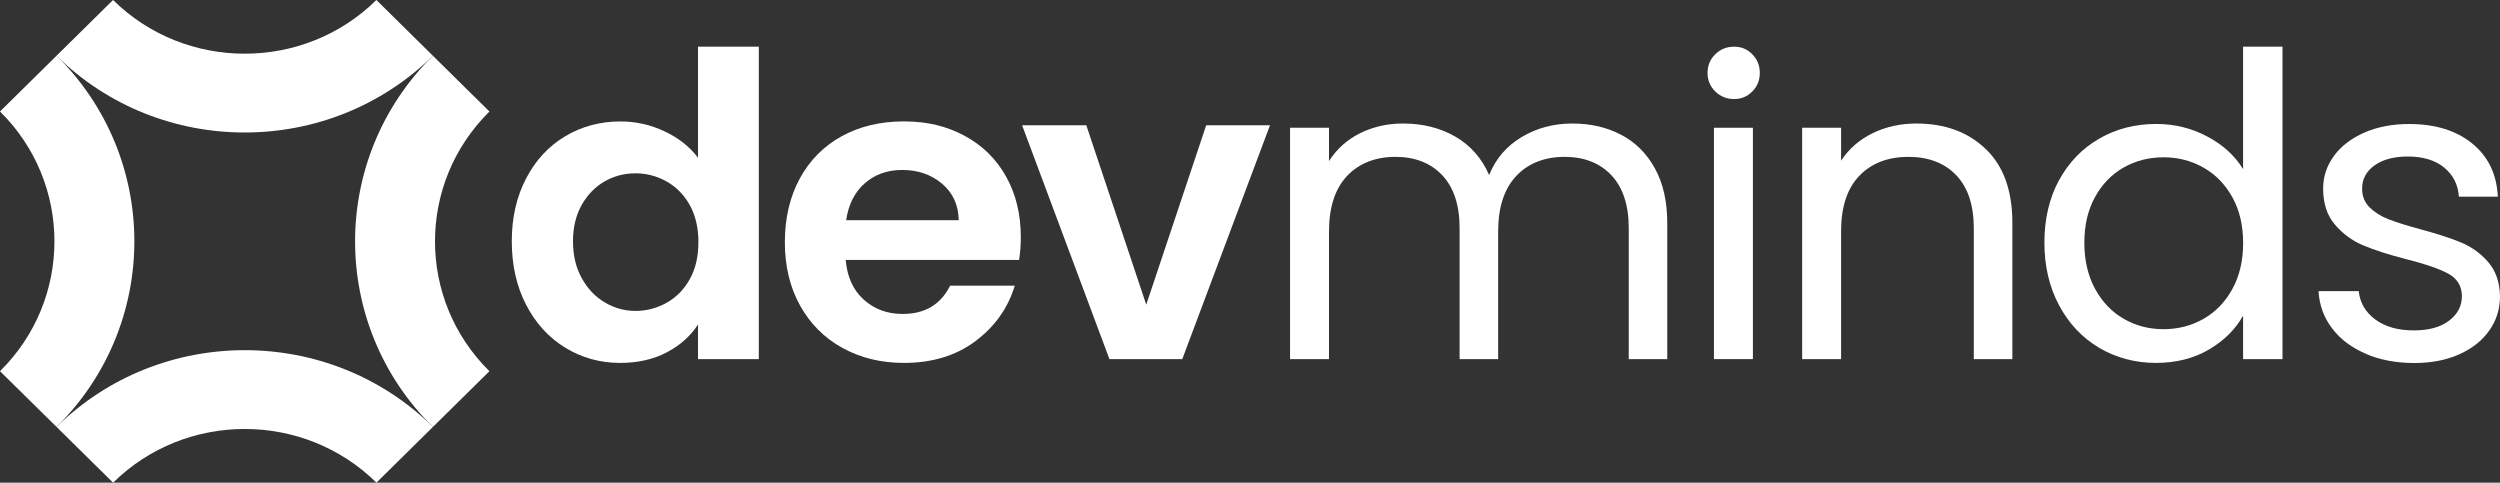
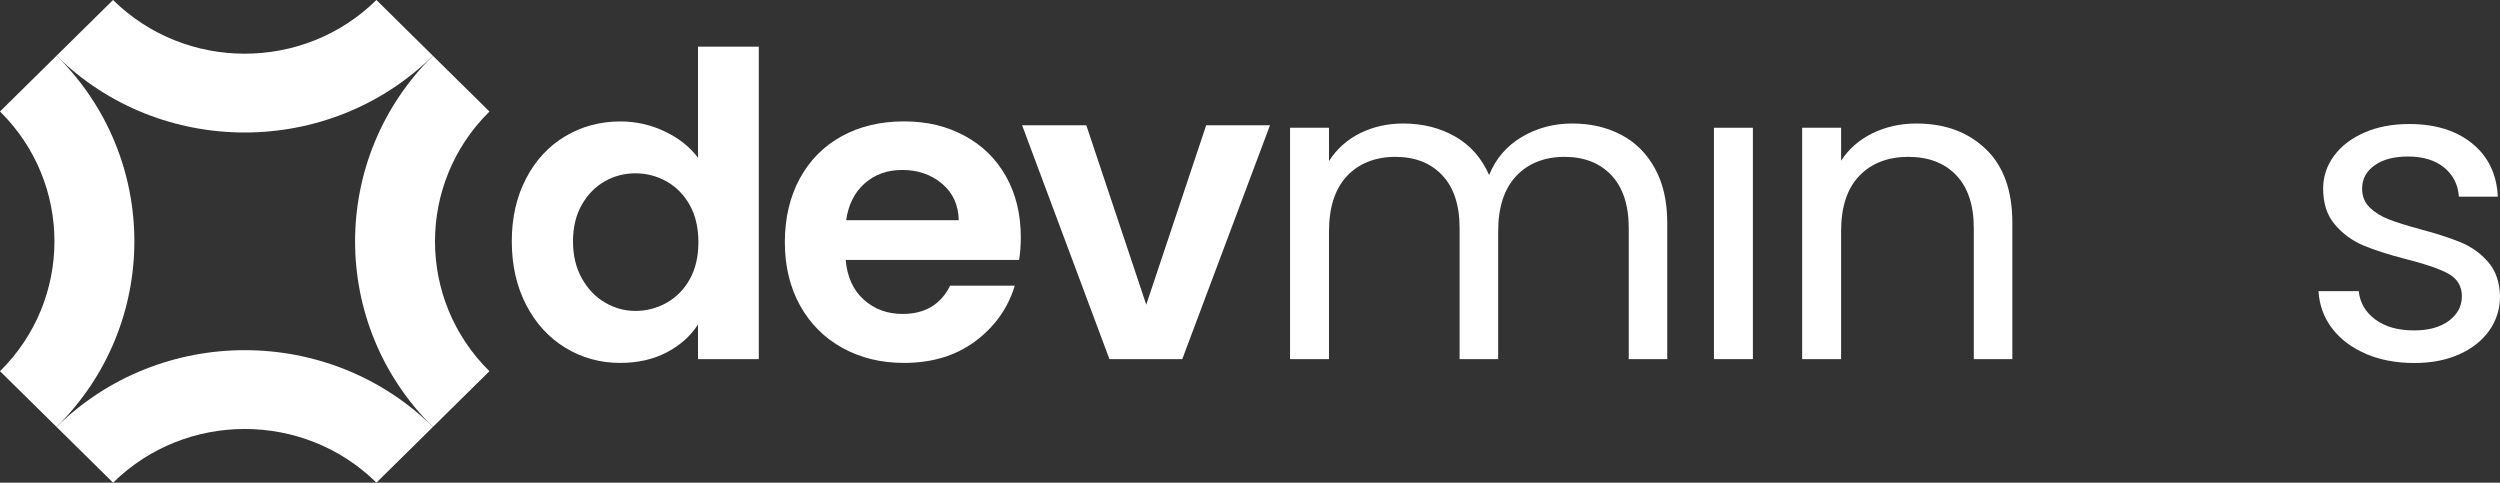
<svg xmlns="http://www.w3.org/2000/svg" width="202" height="39" viewBox="0 0 202 39" fill="none">
  <rect x="0" y="0" width="202" height="39" fill="#333333" stroke="none" />
  <g clip-path="url(#clip0_253_6697)">
    <path d="M42.509 14.418C43.281 12.94 44.335 11.805 45.672 11.008C47.009 10.211 48.496 9.813 50.136 9.813C51.381 9.813 52.568 10.08 53.7 10.614C54.831 11.148 55.728 11.857 56.398 12.745V3.773H61.311V29.016H56.398V26.219C55.796 27.151 54.956 27.904 53.873 28.47C52.791 29.04 51.534 29.323 50.104 29.323C48.488 29.323 47.013 28.912 45.676 28.096C44.339 27.279 43.285 26.123 42.513 24.634C41.741 23.143 41.353 21.434 41.353 19.498C41.353 17.562 41.741 15.893 42.513 14.414L42.509 14.418ZM55.74 16.582C55.279 15.753 54.657 15.116 53.873 14.669C53.09 14.227 52.245 14.004 51.348 14.004C50.452 14.004 49.619 14.219 48.86 14.653C48.1 15.088 47.482 15.717 47.009 16.546C46.537 17.378 46.298 18.359 46.298 19.498C46.298 20.637 46.533 21.63 47.009 22.482C47.482 23.335 48.104 23.988 48.876 24.442C49.648 24.896 50.472 25.123 51.348 25.123C52.225 25.123 53.09 24.9 53.873 24.458C54.657 24.016 55.279 23.378 55.74 22.55C56.2 21.721 56.431 20.725 56.431 19.566C56.431 18.406 56.2 17.41 55.74 16.582Z" fill="white" />
    <path d="M82.343 21H68.332C68.45 22.367 68.93 23.434 69.787 24.207C70.639 24.98 71.69 25.367 72.934 25.367C74.732 25.367 76.013 24.606 76.772 23.08H81.996C81.442 24.901 80.38 26.395 78.812 27.566C77.245 28.737 75.318 29.323 73.035 29.323C71.189 29.323 69.536 28.92 68.07 28.112C66.603 27.303 65.464 26.163 64.644 24.685C63.824 23.207 63.416 21.502 63.416 19.566C63.416 17.63 63.82 15.893 64.628 14.414C65.436 12.936 66.563 11.801 68.017 11.004C69.472 10.207 71.14 9.809 73.035 9.809C74.93 9.809 76.489 10.195 77.931 10.968C79.374 11.741 80.493 12.841 81.289 14.259C82.085 15.681 82.481 17.311 82.481 19.155C82.481 19.837 82.432 20.45 82.343 20.996V21ZM77.467 17.793C77.443 16.566 76.994 15.582 76.118 14.841C75.241 14.104 74.17 13.733 72.902 13.733C71.702 13.733 70.692 14.092 69.876 14.809C69.056 15.526 68.555 16.522 68.369 17.793H77.467Z" fill="white" />
    <path d="M92.617 24.618L97.461 10.12H102.616L95.526 29.02H89.644L82.586 10.12H87.773L92.617 24.618Z" fill="white" />
    <path d="M130.981 10.885C132.132 11.486 133.045 12.391 133.712 13.598C134.378 14.805 134.714 16.271 134.714 17.996V29.016H131.603V18.442C131.603 16.578 131.134 15.152 130.201 14.159C129.268 13.171 128.003 12.674 126.412 12.674C124.82 12.674 123.47 13.191 122.505 14.227C121.535 15.263 121.05 16.757 121.05 18.713V29.016H117.936V18.442C117.936 16.578 117.467 15.152 116.534 14.159C115.6 13.171 114.336 12.674 112.744 12.674C111.152 12.674 109.803 13.191 108.833 14.227C107.864 15.263 107.383 16.757 107.383 18.713V29.016H104.236V10.323H107.383V13.016C108.005 12.04 108.842 11.287 109.892 10.765C110.942 10.243 112.102 9.98 113.37 9.98C114.962 9.98 116.368 10.335 117.592 11.04C118.812 11.745 119.725 12.781 120.323 14.144C120.852 12.825 121.729 11.801 122.953 11.072C124.177 10.343 125.535 9.98 127.034 9.98C128.533 9.98 129.825 10.283 130.977 10.885H130.981Z" fill="white" />
    <path d="M141.634 10.323V29.016H138.487V10.323H141.634Z" fill="white" />
    <path d="M160.453 12.044C161.883 13.418 162.598 15.402 162.598 17.996V29.016H159.483V18.442C159.483 16.578 159.01 15.152 158.065 14.159C157.12 13.171 155.827 12.674 154.191 12.674C152.554 12.674 151.209 13.187 150.231 14.207C149.25 15.231 148.761 16.721 148.761 18.677V29.016H145.614V10.323H148.761V12.984C149.383 12.028 150.231 11.291 151.302 10.765C152.373 10.243 153.556 9.98 154.845 9.98C157.152 9.98 159.018 10.669 160.449 12.044H160.453Z" fill="white" />
-     <path d="M166.367 14.57C167.151 13.127 168.23 12.004 169.603 11.211C170.973 10.414 172.516 10.016 174.221 10.016C175.696 10.016 177.069 10.351 178.338 11.024C179.606 11.693 180.572 12.578 181.242 13.665V3.773H184.426V29.016H181.242V25.502C180.62 26.618 179.695 27.53 178.475 28.247C177.251 28.964 175.821 29.323 174.185 29.323C172.548 29.323 170.973 28.912 169.599 28.096C168.23 27.279 167.147 26.128 166.363 24.649C165.579 23.171 165.188 21.49 165.188 19.602C165.188 17.713 165.579 16.016 166.363 14.57H166.367ZM180.382 15.952C179.804 14.904 179.029 14.104 178.047 13.546C177.069 12.988 175.99 12.709 174.815 12.709C173.639 12.709 172.565 12.984 171.599 13.53C170.629 14.076 169.858 14.873 169.28 15.916C168.702 16.964 168.415 18.191 168.415 19.602C168.415 21.012 168.702 22.279 169.28 23.339C169.858 24.395 170.629 25.203 171.599 25.761C172.569 26.319 173.639 26.598 174.815 26.598C175.99 26.598 177.069 26.319 178.047 25.761C179.029 25.203 179.804 24.395 180.382 23.339C180.96 22.279 181.246 21.048 181.246 19.637C181.246 18.227 180.96 17 180.382 15.952Z" fill="white" />
    <path d="M191.173 28.59C190.021 28.1 189.108 27.418 188.442 26.542C187.771 25.665 187.403 24.662 187.335 23.522H190.587C190.68 24.454 191.12 25.215 191.916 25.809C192.712 26.402 193.754 26.697 195.047 26.697C196.247 26.697 197.192 26.434 197.883 25.912C198.574 25.39 198.921 24.729 198.921 23.932C198.921 23.136 198.554 22.506 197.814 22.108C197.075 21.709 195.936 21.319 194.389 20.932C192.983 20.57 191.835 20.199 190.946 19.825C190.058 19.45 189.298 18.892 188.664 18.151C188.03 17.414 187.71 16.442 187.71 15.235C187.71 14.279 187.997 13.406 188.575 12.61C189.153 11.813 189.973 11.183 191.031 10.717C192.09 10.251 193.302 10.02 194.663 10.02C196.76 10.02 198.457 10.542 199.75 11.59C201.042 12.637 201.733 14.068 201.826 15.889H198.679C198.61 14.912 198.21 14.128 197.483 13.534C196.76 12.944 195.782 12.646 194.562 12.646C193.431 12.646 192.53 12.885 191.864 13.363C191.193 13.841 190.858 14.466 190.858 15.239C190.858 15.853 191.06 16.359 191.464 16.757C191.868 17.155 192.373 17.474 192.987 17.713C193.597 17.952 194.445 18.219 195.528 18.514C196.889 18.877 197.996 19.235 198.849 19.59C199.701 19.944 200.436 20.47 201.046 21.175C201.657 21.881 201.976 22.801 202 23.94C202 24.964 201.713 25.885 201.135 26.705C200.558 27.522 199.746 28.167 198.695 28.634C197.649 29.1 196.441 29.331 195.079 29.331C193.625 29.331 192.324 29.088 191.169 28.598L191.173 28.59Z" fill="white" />
-     <path d="M138.592 7.39C138.176 6.98 137.97 6.482 137.97 5.888C137.97 5.295 138.176 4.797 138.592 4.386C139.008 3.976 139.513 3.773 140.115 3.773C140.717 3.773 141.182 3.976 141.586 4.386C141.99 4.797 142.192 5.295 142.192 5.888C142.192 6.482 141.99 6.98 141.586 7.39C141.182 7.801 140.693 8.004 140.115 8.004C139.537 8.004 139.008 7.801 138.592 7.39Z" fill="white" />
    <path d="M39.547 29.992L34.978 34.498C26.595 26.231 26.595 12.777 34.978 4.506L39.547 9.012C33.681 14.797 33.681 24.211 39.547 29.996V29.992Z" fill="white" />
-     <path d="M30.413 39L34.982 34.494C26.599 26.227 12.956 26.227 4.569 34.494L9.138 39C15.005 33.215 24.551 33.215 30.417 39H30.413Z" fill="white" />
+     <path d="M30.413 39L34.982 34.494C26.599 26.227 12.956 26.227 4.569 34.494L9.138 39C15.005 33.215 24.551 33.215 30.417 39Z" fill="white" />
    <path d="M0 9.008L4.569 4.502C12.952 12.769 12.952 26.223 4.569 34.494L0 29.992C5.866 24.207 5.866 14.793 0 9.008Z" fill="white" />
    <path d="M9.134 0L4.565 4.506C12.948 12.773 26.591 12.773 34.978 4.506L30.413 0C24.547 5.785 15.001 5.785 9.134 0Z" fill="white" />
  </g>
  <defs>
    <clipPath id="clip0_253_6697">
      <rect width="202" height="39" fill="white" />
    </clipPath>
  </defs>
</svg>